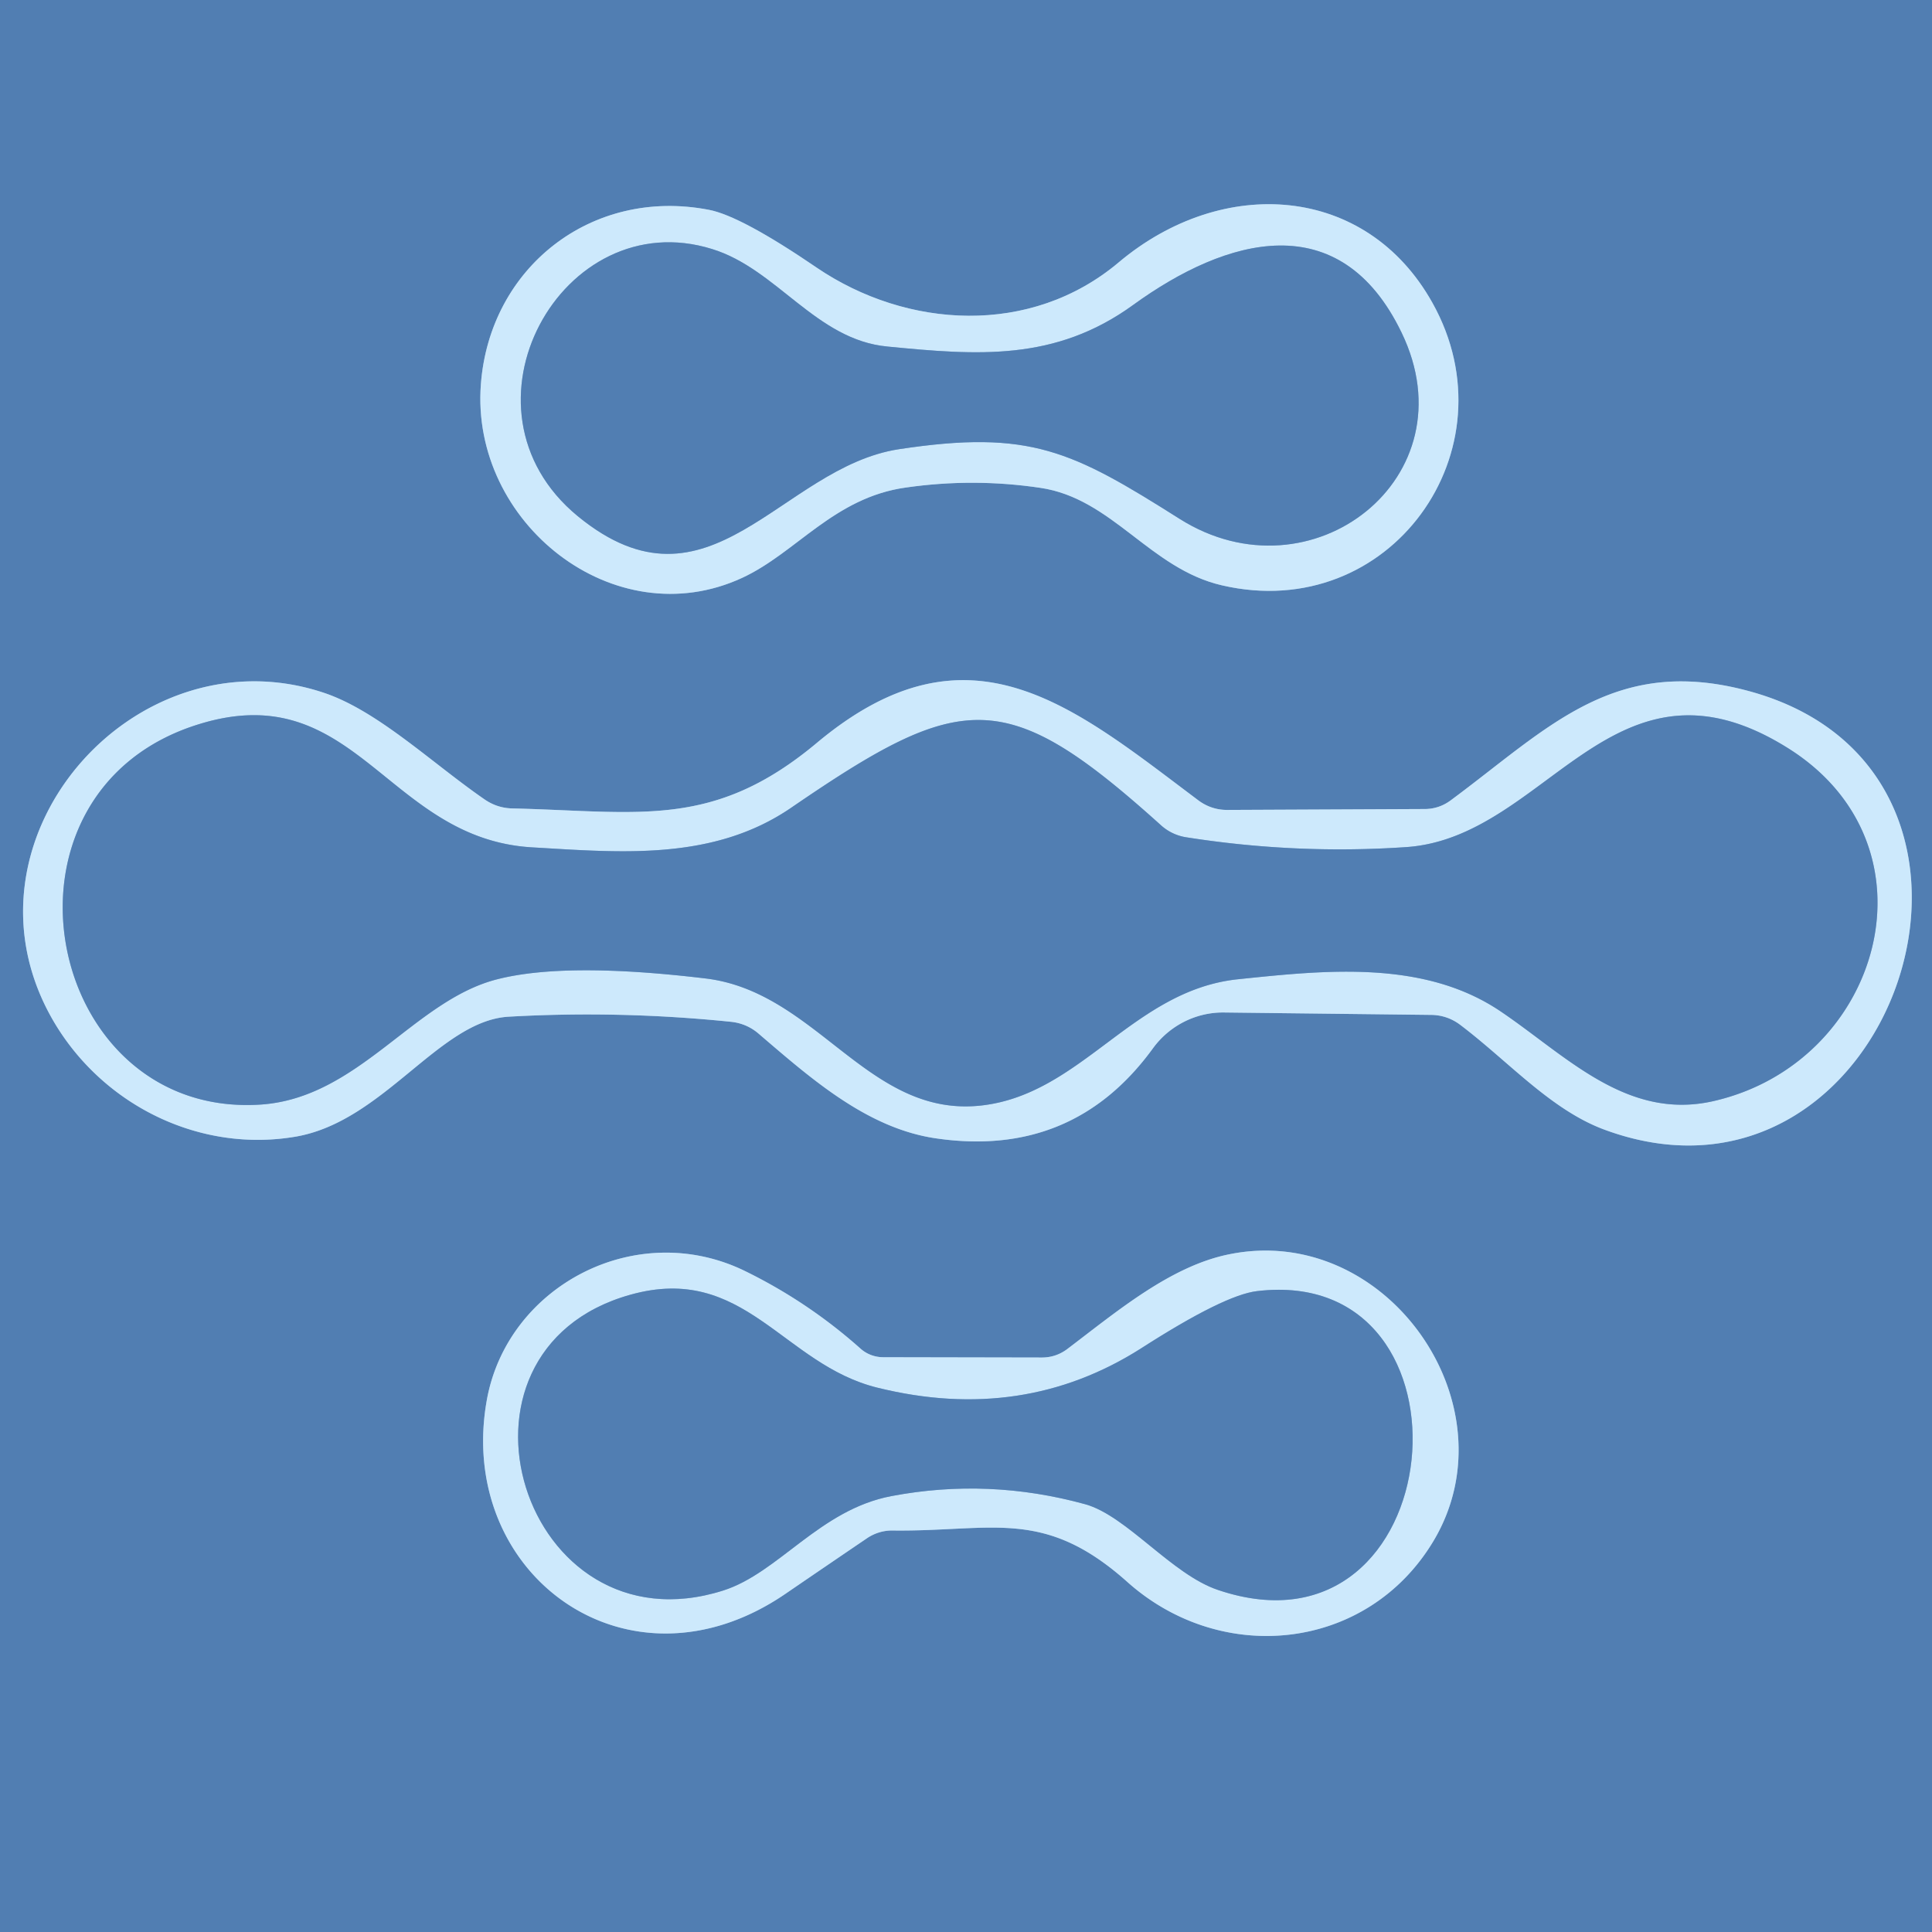
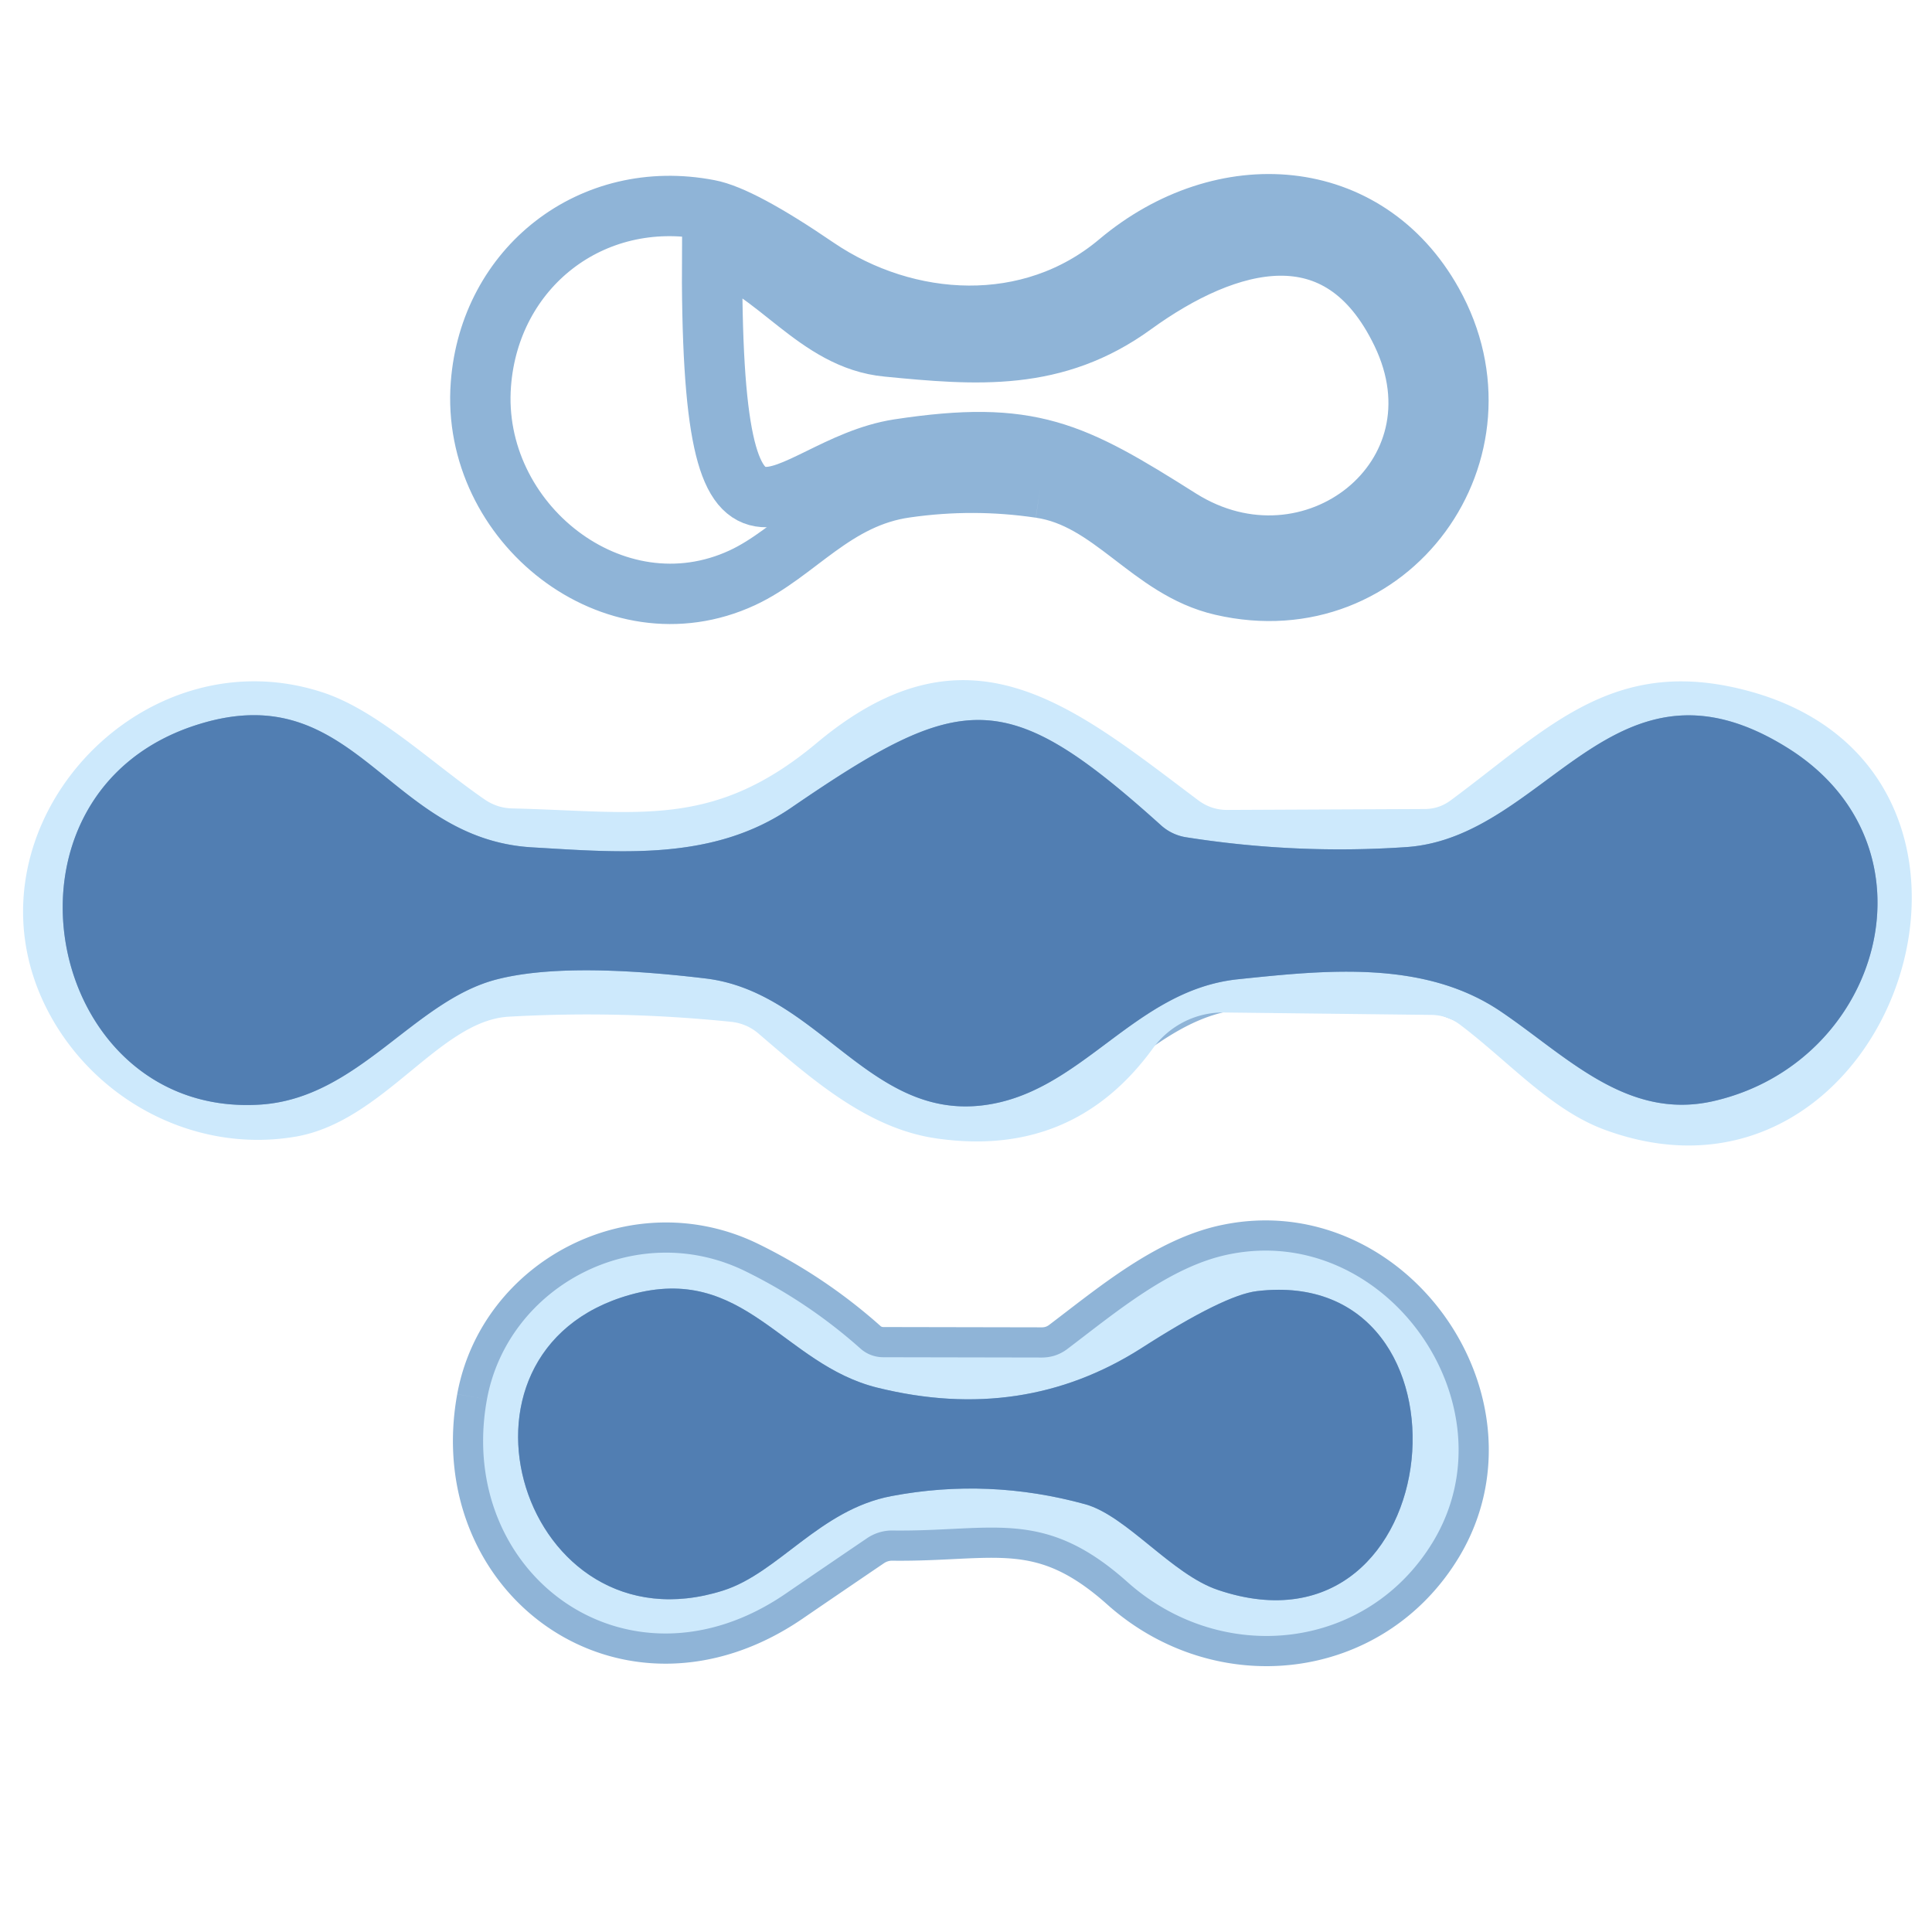
<svg xmlns="http://www.w3.org/2000/svg" version="1.1" viewBox="0.00 0.00 64.00 64.00">
  <g stroke-width="2.00" fill="none" stroke-linecap="butt">
    <path stroke="#8fb4d7" vector-effect="non-scaling-stroke" d="   M 34.46 16.16   C 36.85 16.51 38.09 18.84 40.48 19.39   C 46.04 20.68 50.18 14.91 47.45 10.03   C 45.26 6.11 40.51 5.79 37.06 8.69   C 34.14 11.15 30.04 10.89 27.06 8.87   Q 24.54 7.15 23.48 6.95   C 19.59 6.20 16.22 8.87 15.93 12.73   C 15.58 17.31 20.34 21.11 24.59 19.14   C 26.38 18.31 27.63 16.48 30.01 16.15   Q 32.24 15.83 34.46 16.16" />
-     <path stroke="#8fb4d7" vector-effect="non-scaling-stroke" d="   M 58.10 22.94   C 53.52 21.62 51.33 24.09 48.06 26.51   Q 47.67 26.80 47.19 26.80   L 40.65 26.83   Q 40.14 26.83 39.72 26.53   C 35.56 23.41 32.11 20.39 27.07 24.60   C 23.63 27.48 21.19 26.88 16.97 26.78   Q 16.47 26.77 16.05 26.48   C 14.31 25.28 12.52 23.55 10.73 22.95   C 4.42 20.84 -1.75 27.92 1.81 33.89   C 3.45 36.63 6.63 38.20 9.81 37.65   C 12.71 37.14 14.55 33.82 16.84 33.68   Q 20.52 33.47 24.23 33.85   Q 24.75 33.91 25.14 34.25   C 26.88 35.74 28.73 37.38 31.01 37.71   Q 35.54 38.37 38.19 34.73   A 2.89 2.86 -71.4 0 1 40.55 33.54   L 47.42 33.62   Q 47.94 33.63 48.36 33.94   C 49.99 35.17 51.39 36.79 53.20 37.44   C 62.68 40.88 67.84 25.77 58.10 22.94" />
    <path stroke="#8fb4d7" vector-effect="non-scaling-stroke" d="   M 16.13 46.36   C 15.08 52.13 20.78 56.36 26.00 52.81   Q 27.33 51.90 28.70 50.97   A 1.50 1.46 -61.2 0 1 29.58 50.70   C 32.88 50.74 34.57 49.93 37.34 52.40   C 40.48 55.21 45.31 54.69 47.49 51.04   C 50.17 46.54 45.93 40.49 40.72 41.55   C 38.77 41.94 36.98 43.46 35.34 44.70   Q 34.97 44.97 34.51 44.97   L 29.26 44.96   A 1.15 1.11 -23.3 0 1 28.50 44.67   Q 26.77 43.13 24.69 42.11   C 21.08 40.34 16.82 42.59 16.13 46.36" />
-     <path stroke="#8fb4d7" vector-effect="non-scaling-stroke" d="   M 37.54 10.10   C 34.95 11.98 32.37 11.77 29.40 11.48   C 27.03 11.26 25.74 8.91 23.59 8.25   C 18.62 6.70 14.81 13.54 19.14 17.10   C 23.51 20.68 25.86 15.48 29.78 14.88   C 34.13 14.22 35.52 14.94 39.08 17.19   C 43.44 19.94 48.75 15.82 46.43 11.02   C 44.39 6.79 40.63 7.86 37.54 10.10" />
+     <path stroke="#8fb4d7" vector-effect="non-scaling-stroke" d="   M 37.54 10.10   C 34.95 11.98 32.37 11.77 29.40 11.48   C 27.03 11.26 25.74 8.91 23.59 8.25   C 23.51 20.68 25.86 15.48 29.78 14.88   C 34.13 14.22 35.52 14.94 39.08 17.19   C 43.44 19.94 48.75 15.82 46.43 11.02   C 44.39 6.79 40.63 7.86 37.54 10.10" />
    <path stroke="#8fb4d7" vector-effect="non-scaling-stroke" d="   M 17.63 28.07   C 12.81 27.79 11.79 22.38 6.59 23.99   C -0.68 26.23 1.44 37.07 8.64 36.59   C 11.88 36.37 13.71 33.14 16.47 32.44   Q 18.74 31.86 23.35 32.41   C 27.07 32.84 28.75 37.05 32.52 36.62   C 35.83 36.24 37.53 32.81 41.00 32.44   C 43.89 32.14 47.17 31.78 49.72 33.51   C 51.88 34.97 53.88 37.12 56.74 36.48   C 62.33 35.22 64.39 28.03 59.24 24.79   C 53.45 21.15 51.27 27.73 46.60 28.06   Q 42.96 28.31 39.32 27.74   A 1.62 1.61 -19.5 0 1 38.45 27.33   C 33.32 22.71 31.88 22.87 26.22 26.75   C 23.63 28.53 20.56 28.24 17.63 28.07" />
    <path stroke="#8fb4d7" vector-effect="non-scaling-stroke" d="   M 35.95 49.83   C 37.32 50.21 38.82 52.16 40.35 52.67   C 48.10 55.29 49.26 41.86 41.64 42.77   Q 40.55 42.90 37.81 44.66   Q 33.89 47.16 29.07 45.97   C 25.93 45.20 24.66 41.83 20.88 42.89   C 14.20 44.76 17.32 54.79 23.95 52.69   C 25.79 52.11 27.15 50.01 29.53 49.56   Q 32.75 48.95 35.95 49.83" />
  </g>
-   <path fill="#517eb2" d="   M 0.00 0.00   L 64.00 0.00   L 64.00 64.00   L 0.00 64.00   L 0.00 0.00   Z   M 34.46 16.16   C 36.85 16.51 38.09 18.84 40.48 19.39   C 46.04 20.68 50.18 14.91 47.45 10.03   C 45.26 6.11 40.51 5.79 37.06 8.69   C 34.14 11.15 30.04 10.89 27.06 8.87   Q 24.54 7.15 23.48 6.95   C 19.59 6.20 16.22 8.87 15.93 12.73   C 15.58 17.31 20.34 21.11 24.59 19.14   C 26.38 18.31 27.63 16.48 30.01 16.15   Q 32.24 15.83 34.46 16.16   Z   M 58.10 22.94   C 53.52 21.62 51.33 24.09 48.06 26.51   Q 47.67 26.80 47.19 26.80   L 40.65 26.83   Q 40.14 26.83 39.72 26.53   C 35.56 23.41 32.11 20.39 27.07 24.60   C 23.63 27.48 21.19 26.88 16.97 26.78   Q 16.47 26.77 16.05 26.48   C 14.31 25.28 12.52 23.55 10.73 22.95   C 4.42 20.84 -1.75 27.92 1.81 33.89   C 3.45 36.63 6.63 38.20 9.81 37.65   C 12.71 37.14 14.55 33.82 16.84 33.68   Q 20.52 33.47 24.23 33.85   Q 24.75 33.91 25.14 34.25   C 26.88 35.74 28.73 37.38 31.01 37.71   Q 35.54 38.37 38.19 34.73   A 2.89 2.86 -71.4 0 1 40.55 33.54   L 47.42 33.62   Q 47.94 33.63 48.36 33.94   C 49.99 35.17 51.39 36.79 53.20 37.44   C 62.68 40.88 67.84 25.77 58.10 22.94   Z   M 16.13 46.36   C 15.08 52.13 20.78 56.36 26.00 52.81   Q 27.33 51.90 28.70 50.97   A 1.50 1.46 -61.2 0 1 29.58 50.70   C 32.88 50.74 34.57 49.93 37.34 52.40   C 40.48 55.21 45.31 54.69 47.49 51.04   C 50.17 46.54 45.93 40.49 40.72 41.55   C 38.77 41.94 36.98 43.46 35.34 44.70   Q 34.97 44.97 34.51 44.97   L 29.26 44.96   A 1.15 1.11 -23.3 0 1 28.50 44.67   Q 26.77 43.13 24.69 42.11   C 21.08 40.34 16.82 42.59 16.13 46.36   Z" />
-   <path fill="#cde9fc" d="   M 34.46 16.16   Q 32.24 15.83 30.01 16.15   C 27.63 16.48 26.38 18.31 24.59 19.14   C 20.34 21.11 15.58 17.31 15.93 12.73   C 16.22 8.87 19.59 6.20 23.48 6.95   Q 24.54 7.15 27.06 8.87   C 30.04 10.89 34.14 11.15 37.06 8.69   C 40.51 5.79 45.26 6.11 47.45 10.03   C 50.18 14.91 46.04 20.68 40.48 19.39   C 38.09 18.84 36.85 16.51 34.46 16.16   Z   M 37.54 10.10   C 34.95 11.98 32.37 11.77 29.40 11.48   C 27.03 11.26 25.74 8.91 23.59 8.25   C 18.62 6.70 14.81 13.54 19.14 17.10   C 23.51 20.68 25.86 15.48 29.78 14.88   C 34.13 14.22 35.52 14.94 39.08 17.19   C 43.44 19.94 48.75 15.82 46.43 11.02   C 44.39 6.79 40.63 7.86 37.54 10.10   Z" />
-   <path fill="#517eb2" d="   M 37.54 10.10   C 40.63 7.86 44.39 6.79 46.43 11.02   C 48.75 15.82 43.44 19.94 39.08 17.19   C 35.52 14.94 34.13 14.22 29.78 14.88   C 25.86 15.48 23.51 20.68 19.14 17.10   C 14.81 13.54 18.62 6.70 23.59 8.25   C 25.74 8.91 27.03 11.26 29.40 11.48   C 32.37 11.77 34.95 11.98 37.54 10.10   Z" />
  <path fill="#cde9fc" d="   M 58.10 22.94   C 67.84 25.77 62.68 40.88 53.20 37.44   C 51.39 36.79 49.99 35.17 48.36 33.94   Q 47.94 33.63 47.42 33.62   L 40.55 33.54   A 2.89 2.86 -71.4 0 0 38.19 34.73   Q 35.54 38.37 31.01 37.71   C 28.73 37.38 26.88 35.74 25.14 34.25   Q 24.75 33.91 24.23 33.85   Q 20.52 33.47 16.84 33.68   C 14.55 33.82 12.71 37.14 9.81 37.65   C 6.63 38.20 3.45 36.63 1.81 33.89   C -1.75 27.92 4.42 20.84 10.73 22.95   C 12.52 23.55 14.31 25.28 16.05 26.48   Q 16.47 26.77 16.97 26.78   C 21.19 26.88 23.63 27.48 27.07 24.60   C 32.11 20.39 35.56 23.41 39.72 26.53   Q 40.14 26.83 40.65 26.83   L 47.19 26.80   Q 47.67 26.80 48.06 26.51   C 51.33 24.09 53.52 21.62 58.10 22.94   Z   M 17.63 28.07   C 12.81 27.79 11.79 22.38 6.59 23.99   C -0.68 26.23 1.44 37.07 8.64 36.59   C 11.88 36.37 13.71 33.14 16.47 32.44   Q 18.74 31.86 23.35 32.41   C 27.07 32.84 28.75 37.05 32.52 36.62   C 35.83 36.24 37.53 32.81 41.00 32.44   C 43.89 32.14 47.17 31.78 49.72 33.51   C 51.88 34.97 53.88 37.12 56.74 36.48   C 62.33 35.22 64.39 28.03 59.24 24.79   C 53.45 21.15 51.27 27.73 46.60 28.06   Q 42.96 28.31 39.32 27.74   A 1.62 1.61 -19.5 0 1 38.45 27.33   C 33.32 22.71 31.88 22.87 26.22 26.75   C 23.63 28.53 20.56 28.24 17.63 28.07   Z" />
  <path fill="#517eb2" d="   M 17.63 28.07   C 20.56 28.24 23.63 28.53 26.22 26.75   C 31.88 22.87 33.32 22.71 38.45 27.33   A 1.62 1.61 -19.5 0 0 39.32 27.74   Q 42.96 28.31 46.60 28.06   C 51.27 27.73 53.45 21.15 59.24 24.79   C 64.39 28.03 62.33 35.22 56.74 36.48   C 53.88 37.12 51.88 34.97 49.72 33.51   C 47.17 31.78 43.89 32.14 41.00 32.44   C 37.53 32.81 35.83 36.24 32.52 36.62   C 28.75 37.05 27.07 32.84 23.35 32.41   Q 18.74 31.86 16.47 32.44   C 13.71 33.14 11.88 36.37 8.64 36.59   C 1.44 37.07 -0.68 26.23 6.59 23.99   C 11.79 22.38 12.81 27.79 17.63 28.07   Z" />
  <path fill="#cde9fc" d="   M 16.13 46.36   C 16.82 42.59 21.08 40.34 24.69 42.11   Q 26.77 43.13 28.50 44.67   A 1.15 1.11 -23.3 0 0 29.26 44.96   L 34.51 44.97   Q 34.97 44.97 35.34 44.70   C 36.98 43.46 38.77 41.94 40.72 41.55   C 45.93 40.49 50.17 46.54 47.49 51.04   C 45.31 54.69 40.48 55.21 37.34 52.40   C 34.57 49.93 32.88 50.74 29.58 50.70   A 1.50 1.46 -61.2 0 0 28.70 50.97   Q 27.33 51.90 26.00 52.81   C 20.78 56.36 15.08 52.13 16.13 46.36   Z   M 35.95 49.83   C 37.32 50.21 38.82 52.16 40.35 52.67   C 48.10 55.29 49.26 41.86 41.64 42.77   Q 40.55 42.90 37.81 44.66   Q 33.89 47.16 29.07 45.97   C 25.93 45.20 24.66 41.83 20.88 42.89   C 14.20 44.76 17.32 54.79 23.95 52.69   C 25.79 52.11 27.15 50.01 29.53 49.56   Q 32.75 48.95 35.95 49.83   Z" />
  <path fill="#517eb2" d="   M 35.95 49.83   Q 32.75 48.95 29.53 49.56   C 27.15 50.01 25.79 52.11 23.95 52.69   C 17.32 54.79 14.20 44.76 20.88 42.89   C 24.66 41.83 25.93 45.20 29.07 45.97   Q 33.89 47.16 37.81 44.66   Q 40.55 42.90 41.64 42.77   C 49.26 41.86 48.10 55.29 40.35 52.67   C 38.82 52.16 37.32 50.21 35.95 49.83   Z" />
</svg>